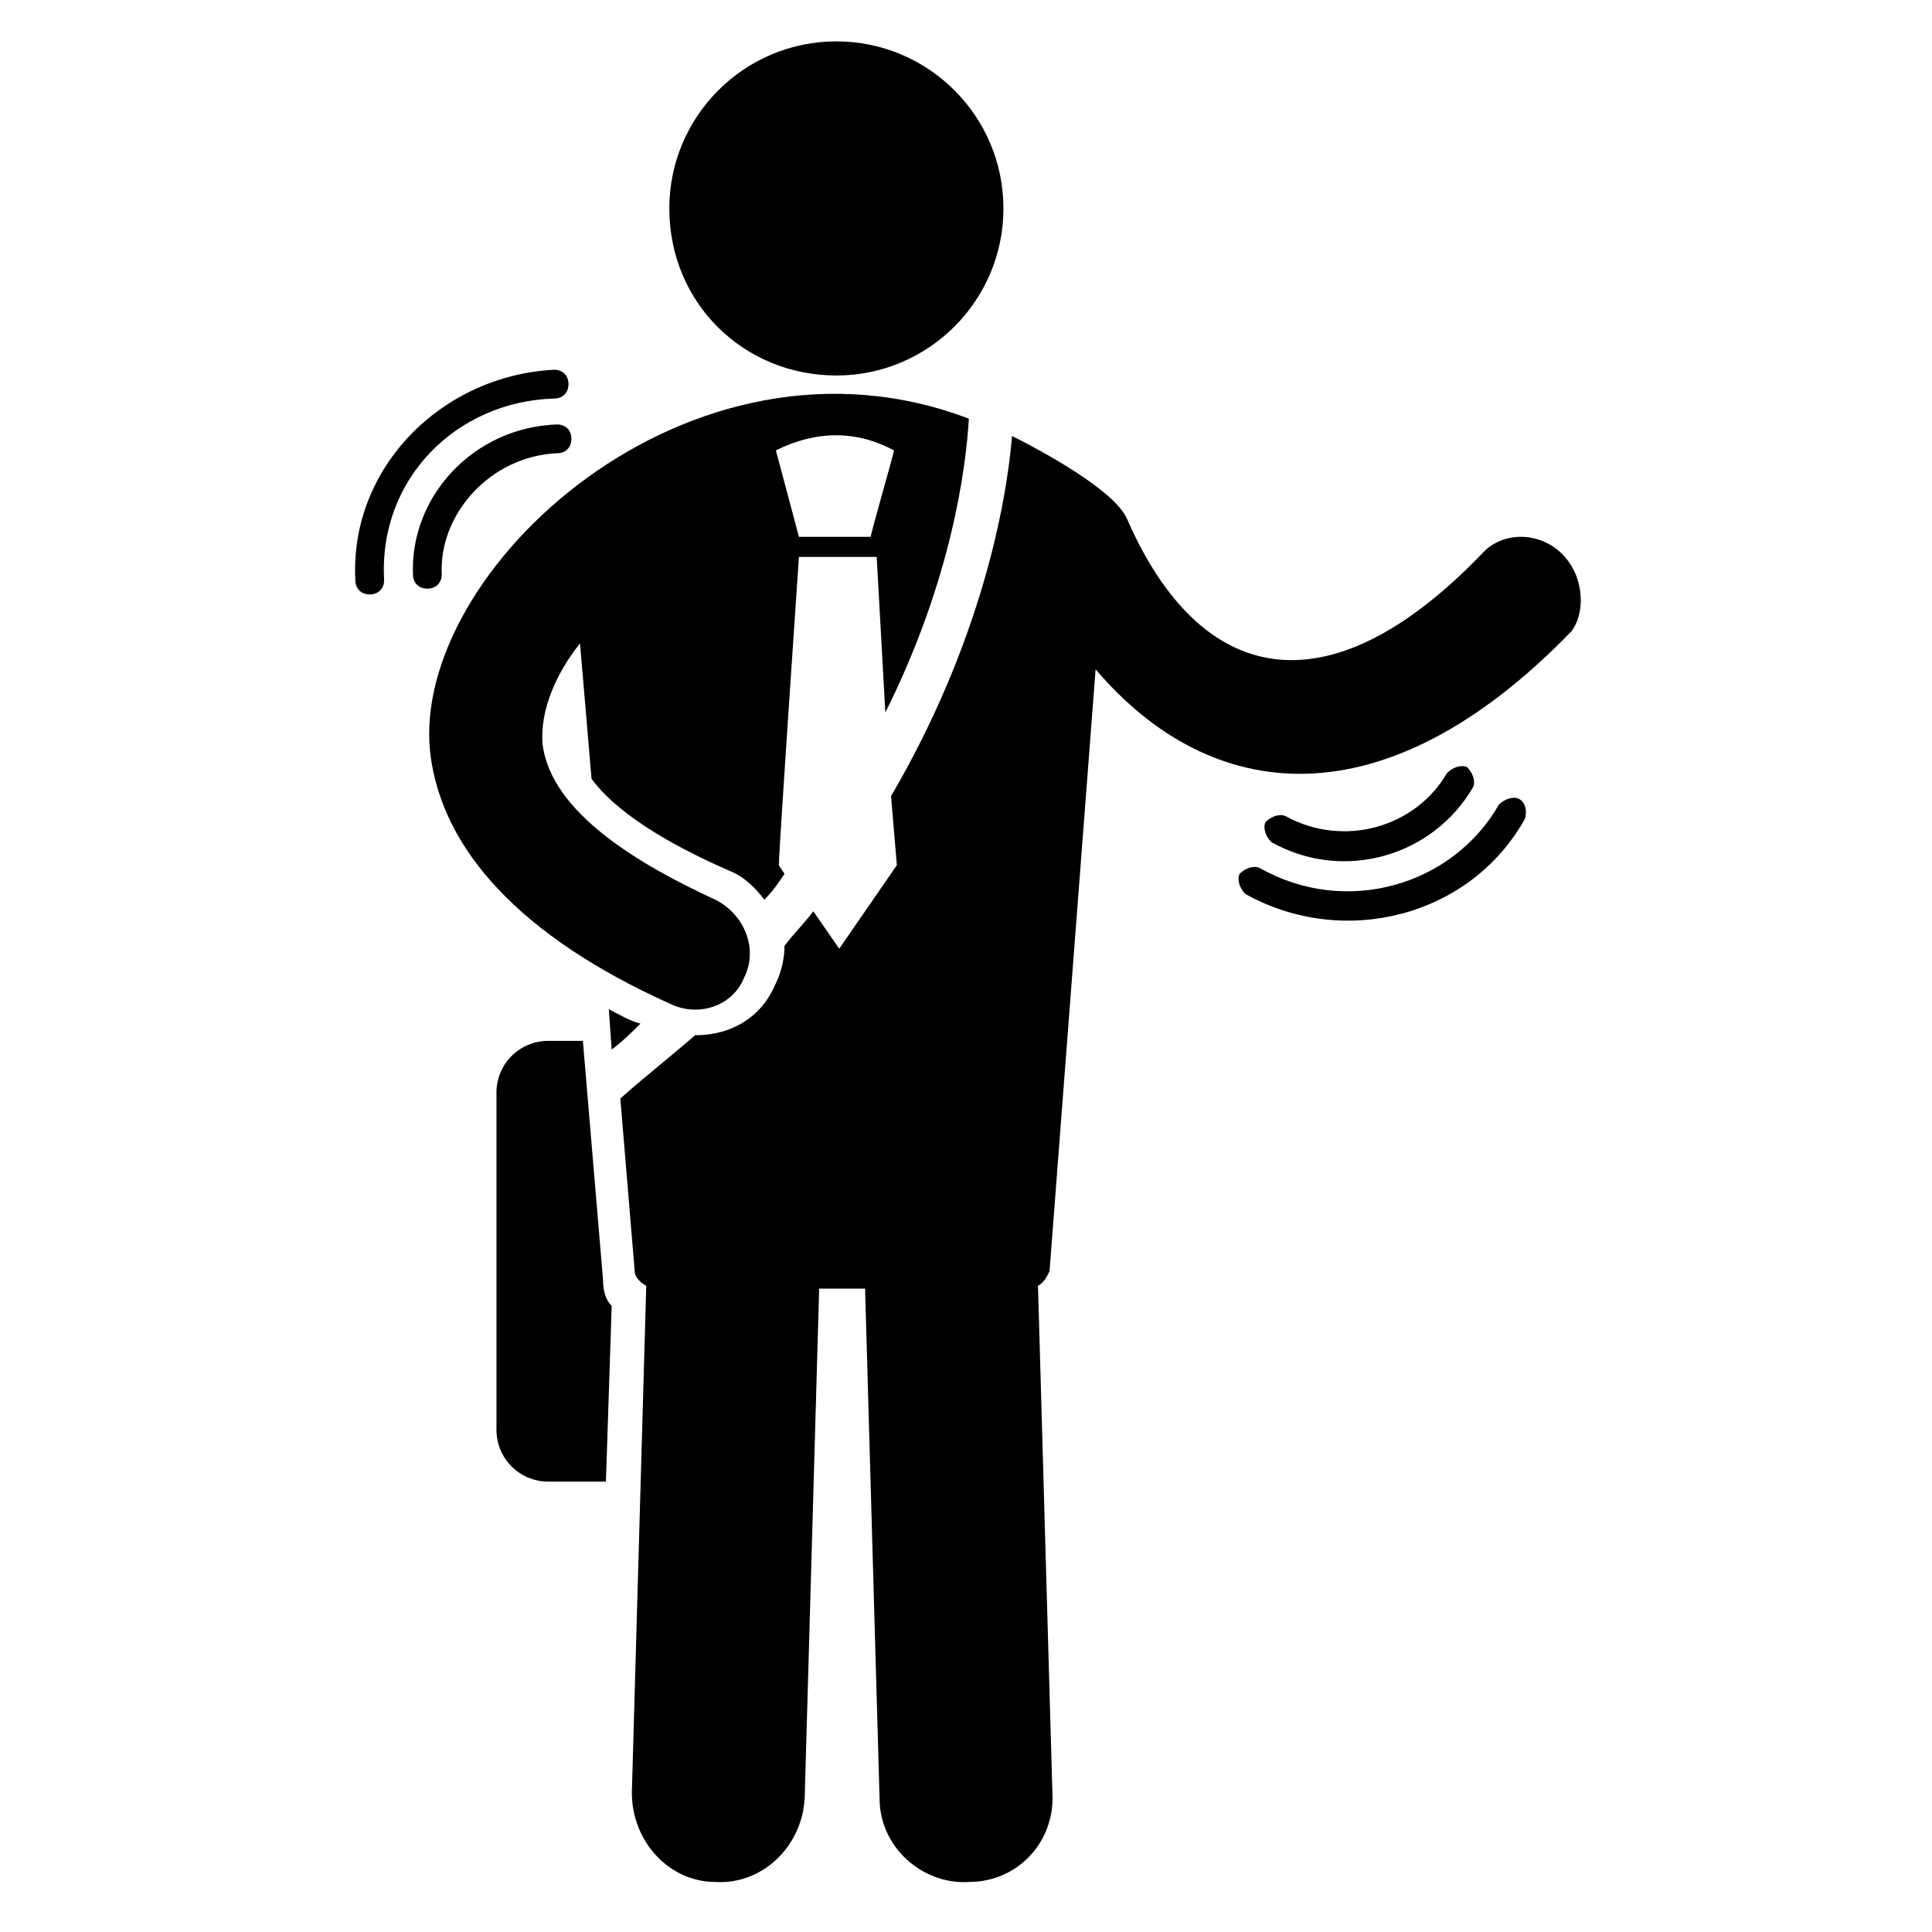
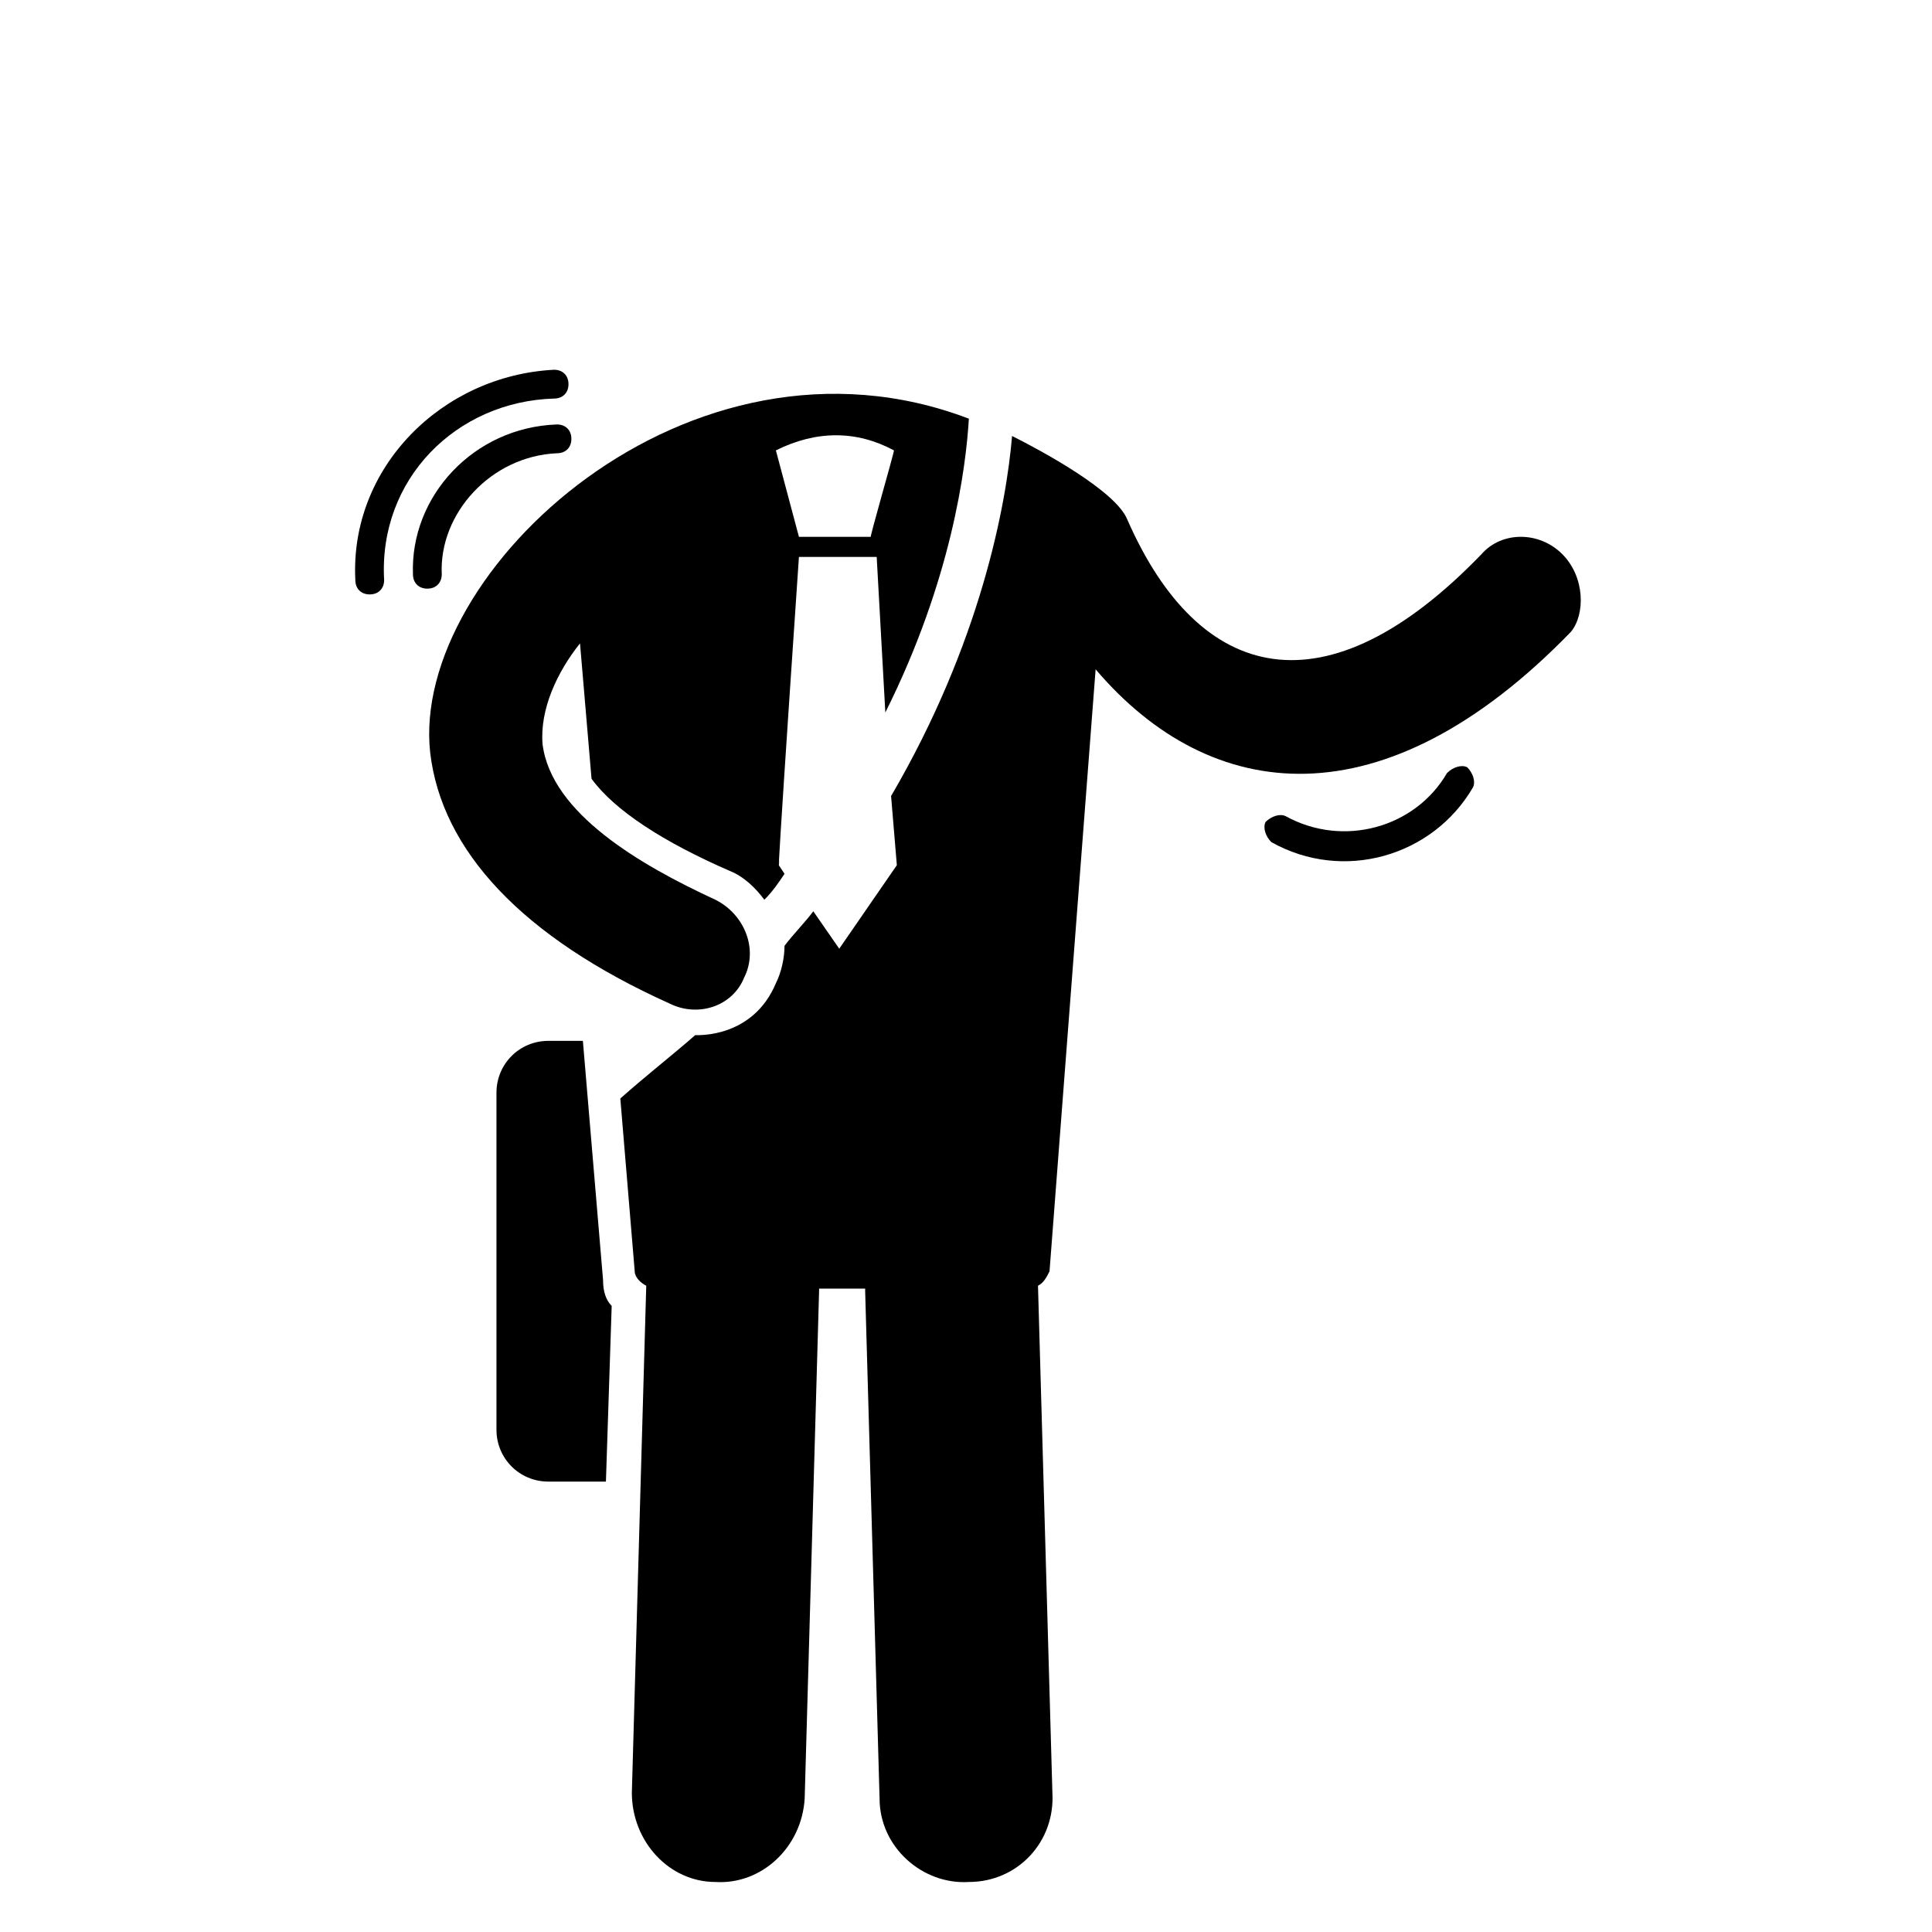
<svg xmlns="http://www.w3.org/2000/svg" fill="#000000" width="800px" height="800px" version="1.1" viewBox="144 144 512 512">
  <g>
    <path d="m290.84 249.62c2.289 0 3.816-1.527 3.816-3.816 0-2.289-1.527-3.816-3.816-3.816-29.77 1.527-54.199 25.953-52.672 55.723 0 2.289 1.527 3.816 3.816 3.816s3.816-1.527 3.816-3.816c-1.523-26.715 19.086-47.324 45.039-48.09z" />
    <path d="m261.07 296.18c-0.762-16.031 12.977-31.297 30.535-32.062 2.289 0 3.816-1.527 3.816-3.816 0-2.289-1.527-3.816-3.816-3.816-22.137 0.762-38.93 19.082-38.168 39.695 0 2.289 1.527 3.816 3.816 3.816 2.289 0 3.816-1.527 3.816-3.816z" />
-     <path d="m546.56 355.72c-1.527-0.762-3.816 0-5.344 1.527-12.215 21.375-40.457 29.77-63.359 16.793-1.527-0.762-3.816 0-5.344 1.527-0.762 1.527 0 3.816 1.527 5.344 25.953 14.504 59.543 6.106 74.043-19.848 0.766-2.289 0.004-4.578-1.523-5.344z" />
    <path d="m534.35 352.67c0.762-1.527 0-3.816-1.527-5.344-1.527-0.762-3.816 0-5.344 1.527-8.398 14.504-27.48 19.848-42.746 11.449-1.527-0.762-3.816 0-5.344 1.527-0.762 1.527 0 3.816 1.527 5.344 19.082 10.688 42.746 3.816 53.434-14.504z" />
    <path d="m298.47 419.84h-9.16c-7.633 0-13.742 6.106-13.742 13.742v89.312c0 7.633 6.106 13.742 13.742 13.742h15.266l1.527-46.562c-1.527-1.527-2.289-3.816-2.289-6.871z" />
-     <path d="m305.34 411.45 0.762 10.688c3.055-2.289 5.344-4.582 7.633-6.871-3.051-0.762-5.34-2.289-8.395-3.816z" />
    <path d="m558.01 290.84c-6.106-6.106-16.031-6.106-21.375 0-41.223 42.746-74.809 34.352-93.891-9.16-3.055-7.633-22.902-18.32-30.535-22.137-1.527 18.32-8.398 54.961-32.062 95.418l1.527 18.32-15.266 22.137-6.871-9.922c-2.289 3.055-5.344 6.106-7.633 9.16 0 3.055-0.762 6.871-2.289 9.922-6.106 14.504-20.609 13.742-21.375 13.742-6.106 5.344-12.977 10.688-19.848 16.793l3.816 45.801c0 1.527 1.527 3.055 3.055 3.816l-3.816 134.35c0 12.977 9.922 23.664 22.137 23.664 12.215 0.762 22.902-9.16 23.664-22.137l3.816-134.35v-0.762h12.215v0.762l3.816 134.35c0 12.977 11.449 22.902 23.664 22.137 12.977 0 22.902-10.688 22.137-23.664l-3.816-134.35c1.527-0.762 2.289-2.289 3.055-3.816l12.215-159.54c30.535 35.879 76.336 41.223 125.95-9.922 3.812-4.582 3.812-14.508-2.293-20.613z" />
-     <path d="m365.65 243.51c24.426 0 44.273-19.848 44.273-44.273s-19.848-44.273-44.273-44.273c-24.426 0-44.273 19.848-44.273 44.273 0 25.191 19.848 44.273 44.273 44.273z" />
    <path d="m341.22 403.05c3.816-7.633 0-16.793-7.633-20.609-19.848-9.16-43.512-22.902-45.801-41.223-0.762-9.16 3.816-19.082 9.922-26.719l3.055 35.879c6.106 8.398 19.082 16.793 36.641 24.426 3.816 1.527 6.871 4.582 9.16 7.633 2.289-2.289 3.816-4.582 5.344-6.871l-1.527-2.289c0.762-8.398-2.289 30.535 5.344-81.68h20.609l2.289 41.223c17.559-35.113 21.375-64.883 22.137-77.863-74.043-28.242-148.09 40.457-142.75 88.547 3.055 25.953 24.426 48.855 63.359 66.41 7.633 3.824 16.793 0.77 19.848-6.863zm39.691-139.69c0 0.762-6.871 24.426-6.106 22.902h-19.082l-6.106-22.902c10.684-5.344 21.371-5.344 31.293 0z" />
  </g>
</svg>